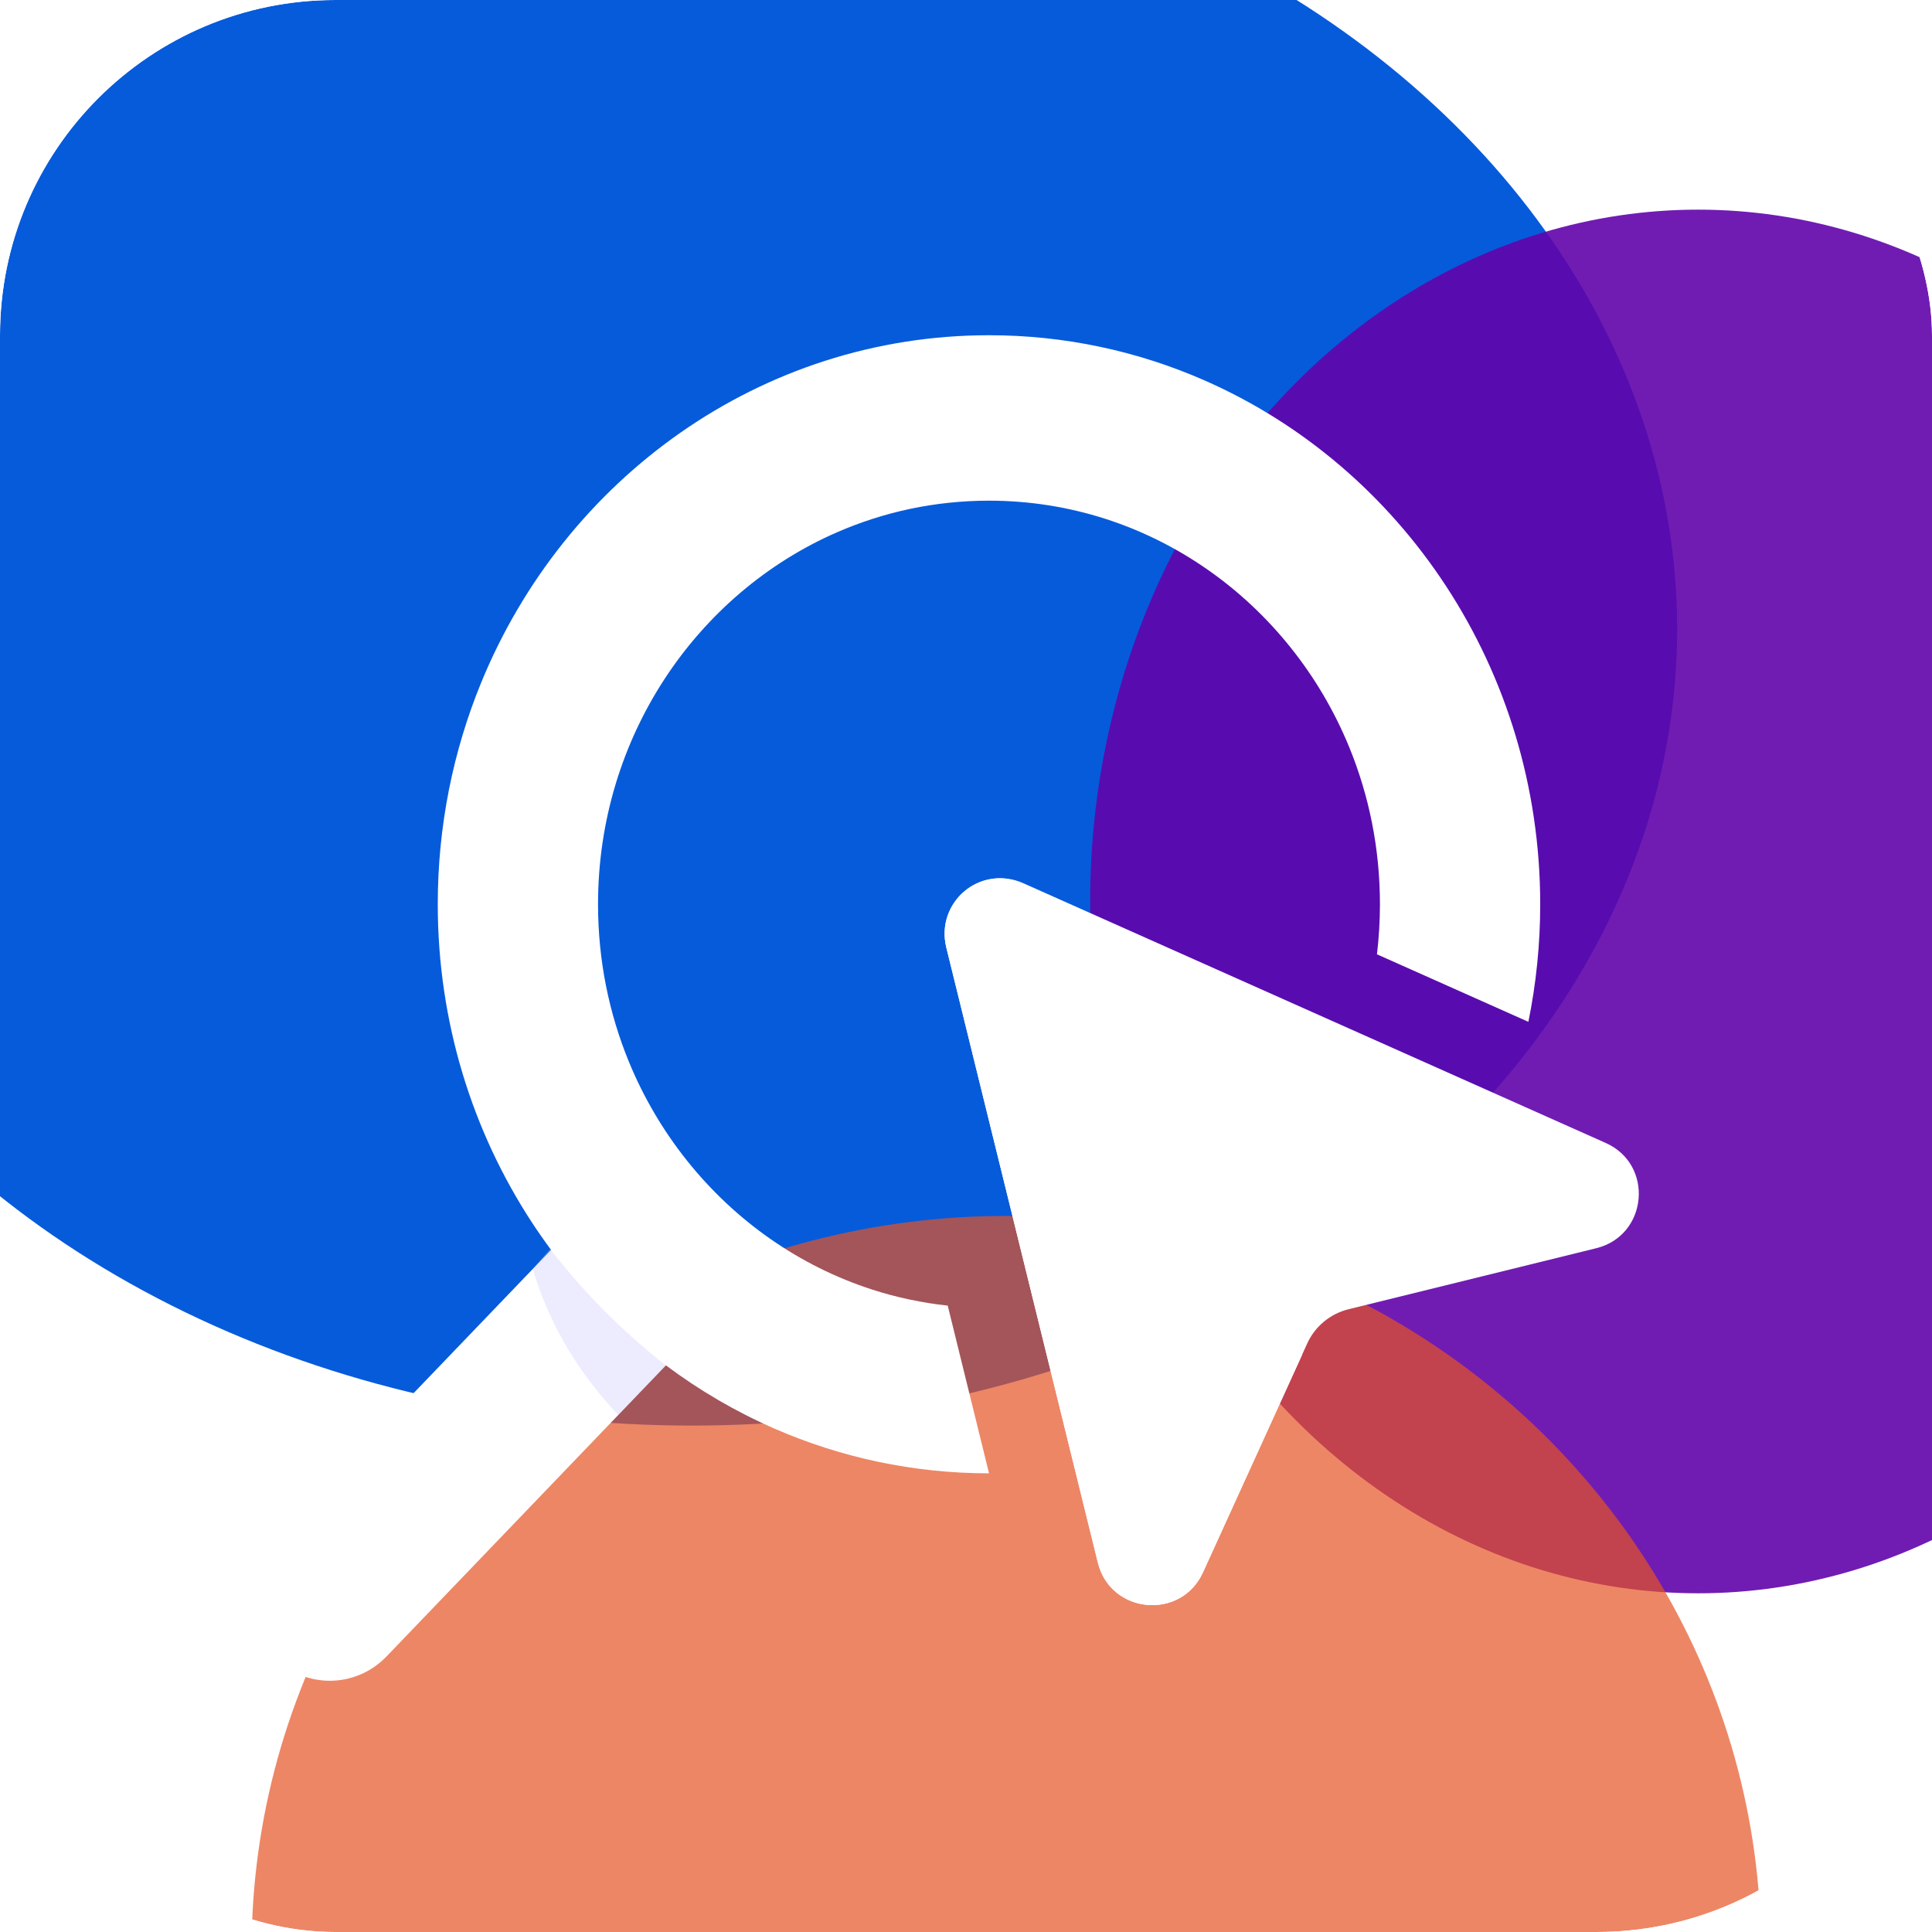
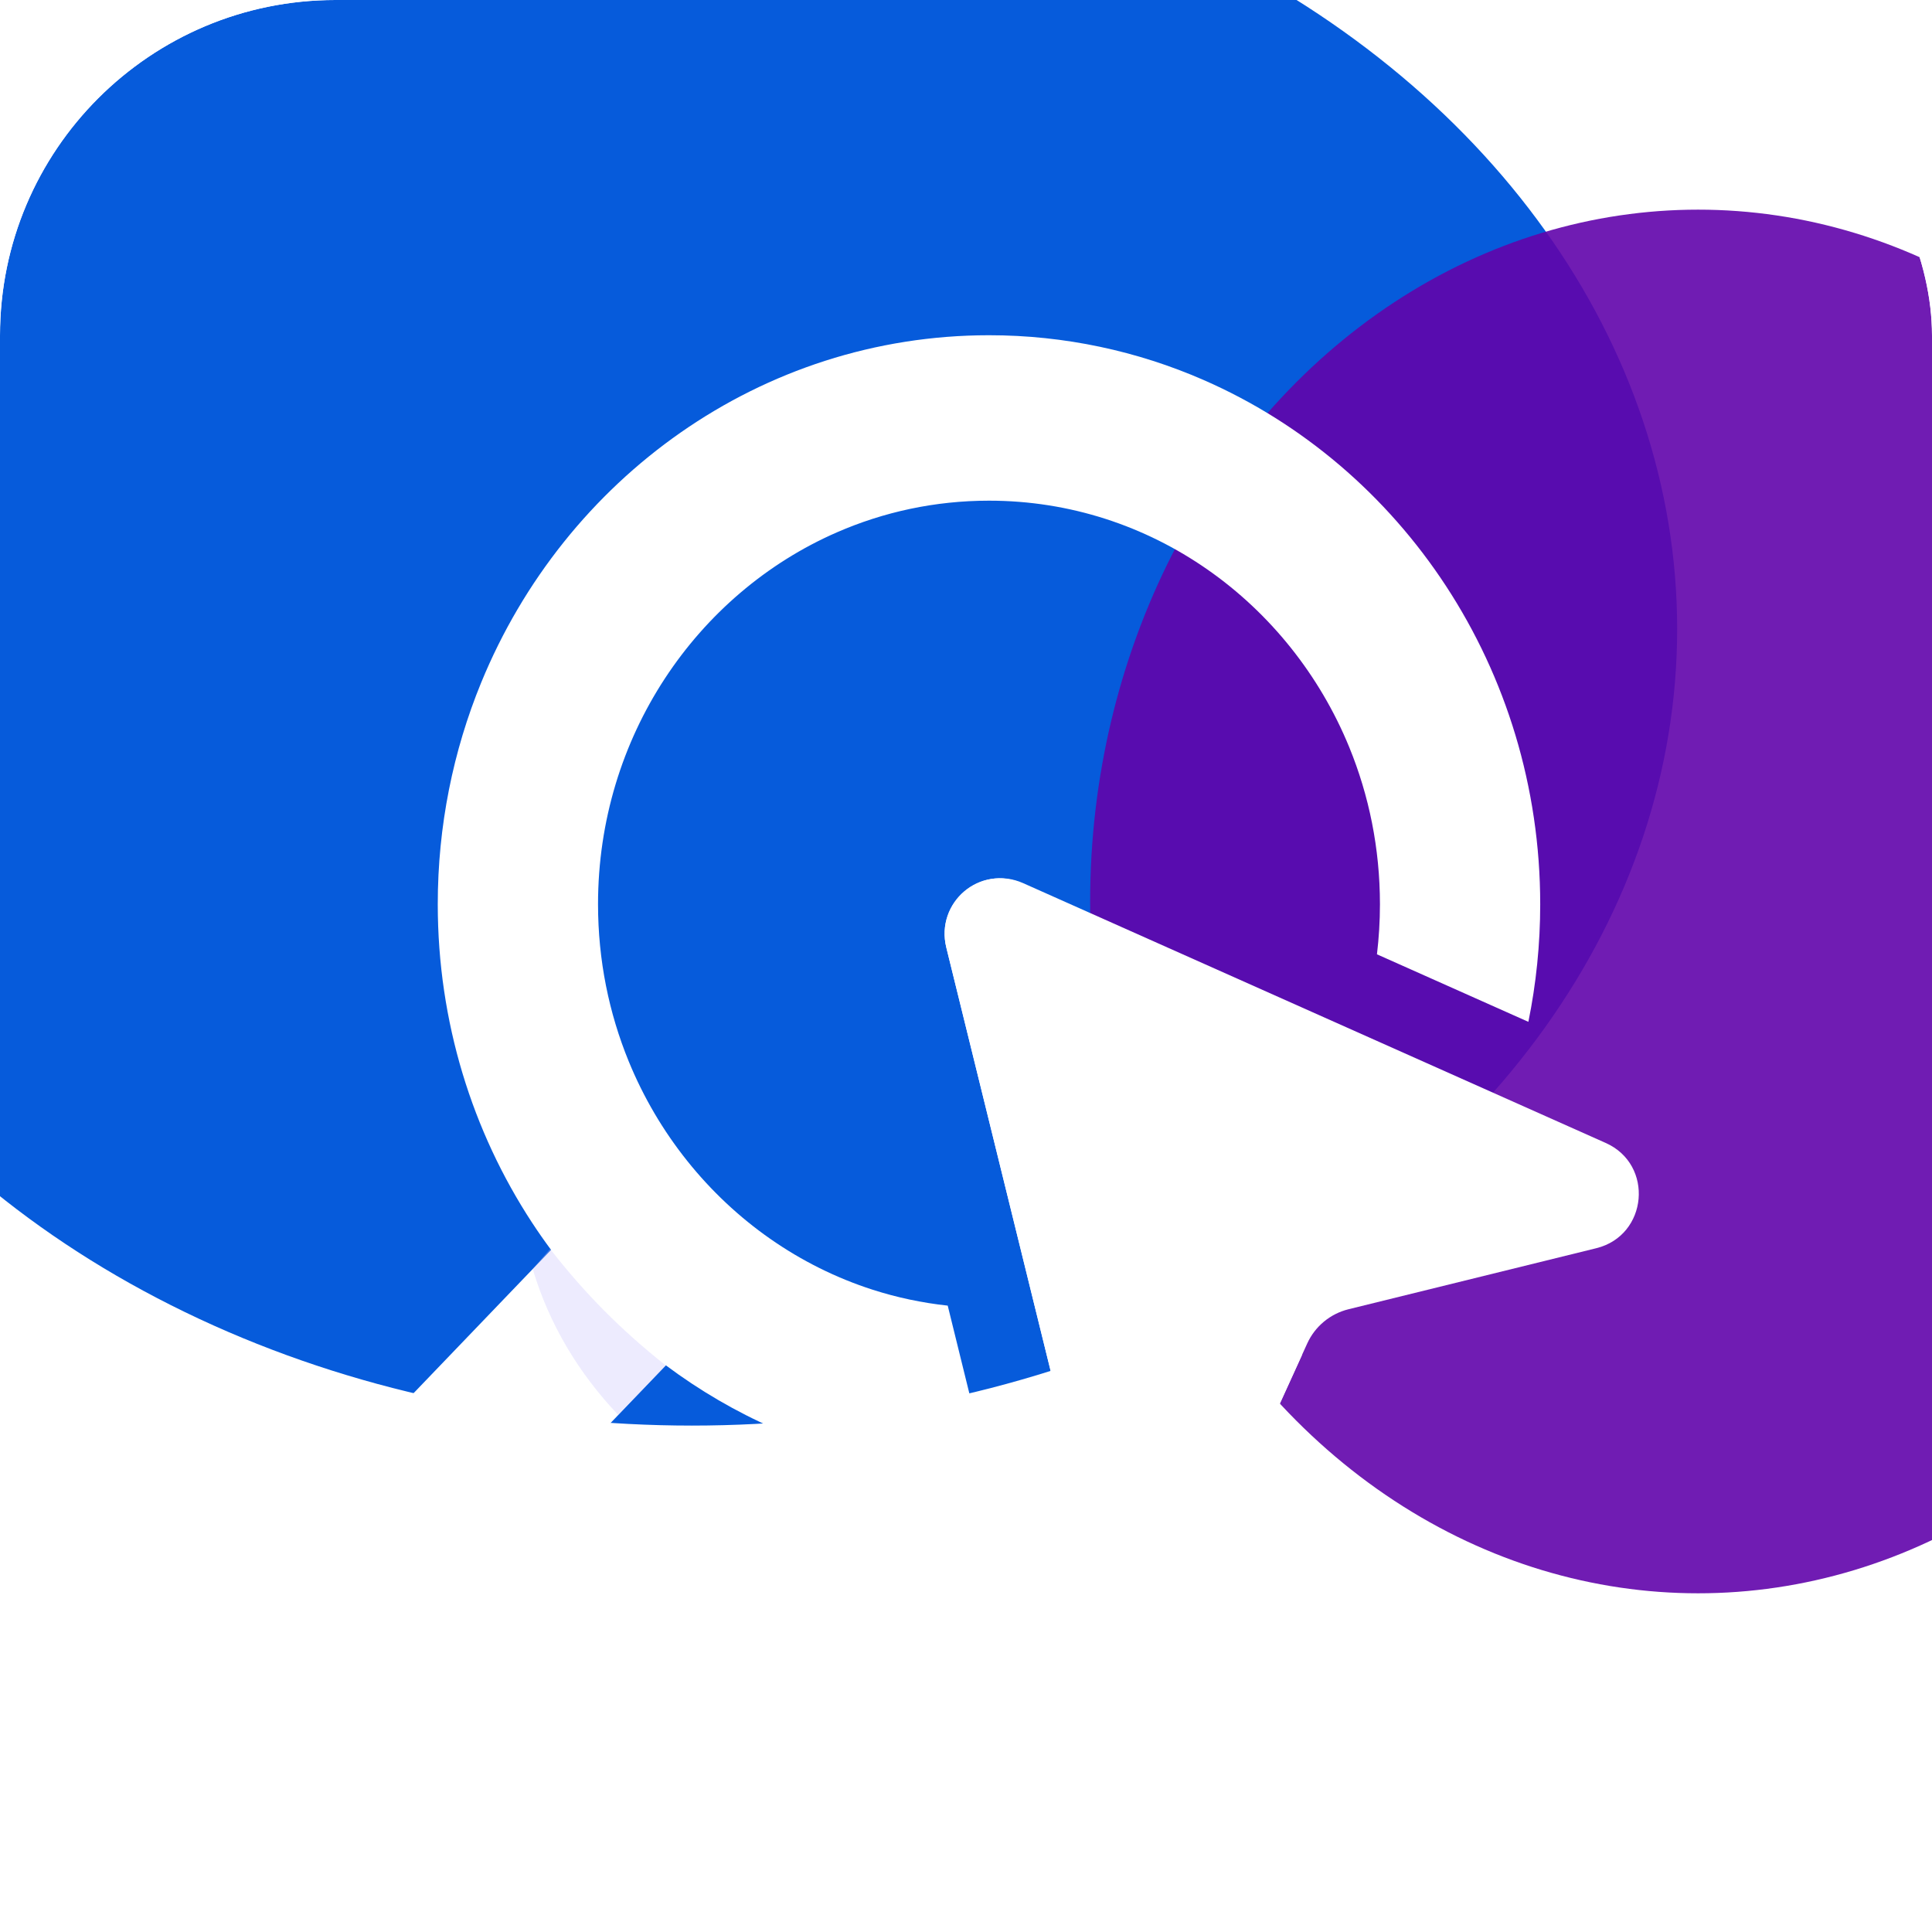
<svg xmlns="http://www.w3.org/2000/svg" width="128" height="128" viewBox="0 0 128 128" fill="none">
  <g clip-path="url(#clip0_1576_2175)">
    <g filter="url(#filter0_f_1576_2175)">
      <ellipse cx="45.835" cy="41.669" rx="65.281" ry="52.78" fill="#065BDB" />
    </g>
    <g filter="url(#filter1_f_1576_2175)">
      <ellipse cx="112.504" cy="59.725" rx="40.279" ry="45.835" fill="#6104AB" fill-opacity="0.9" />
    </g>
    <g filter="url(#filter2_f_1576_2175)">
-       <ellipse cx="66.67" cy="129.172" rx="50.002" ry="48.613" fill="#E65324" fill-opacity="0.7" />
-     </g>
+       </g>
    <path d="M65.522 22.21C70.55 22.209 75.368 23.265 79.74 25.175C86.3 28.041 91.866 32.813 95.803 38.827C97.771 41.835 99.332 45.155 100.4 48.701C101.469 52.247 102.043 56.019 102.043 59.911C102.043 62.576 101.771 65.182 101.259 67.699L91.227 63.225C91.356 62.141 91.425 61.035 91.425 59.91C91.424 56.203 90.699 52.7 89.391 49.504C87.428 44.713 84.137 40.619 80.001 37.735C77.933 36.292 75.656 35.152 73.227 34.372C70.798 33.593 68.216 33.171 65.522 33.171C61.932 33.172 58.538 33.92 55.442 35.271C50.801 37.296 46.836 40.694 44.042 44.964C42.645 47.099 41.541 49.45 40.785 51.957C40.03 54.465 39.621 57.13 39.621 59.91C39.622 63.617 40.346 67.121 41.654 70.317C43.616 75.108 46.908 79.202 51.045 82.086C53.113 83.528 55.39 84.668 57.818 85.448C59.413 85.96 61.074 86.316 62.789 86.501L65.526 97.611C65.525 97.611 65.523 97.612 65.522 97.612C60.495 97.612 55.678 96.557 51.306 94.647C48.746 93.528 46.337 92.118 44.117 90.458L25.603 109.75C23.53 111.89 20.168 111.891 18.095 109.75C16.021 107.61 16.021 104.139 18.095 101.998L36.51 82.809C36.071 82.217 35.648 81.612 35.243 80.993C33.275 77.986 31.714 74.665 30.645 71.119C29.577 67.574 29.003 63.803 29.003 59.91C29.002 54.72 30.025 49.747 31.875 45.234C34.651 38.461 39.275 32.716 45.1 28.652C48.014 26.62 51.23 25.008 54.665 23.905C58.099 22.803 61.752 22.21 65.522 22.21Z" fill="white" />
-     <path d="M44.108 90.467C43.043 91.565 42.054 92.609 40.956 93.739C38.368 91.011 36.403 87.787 35.293 84.076L36.444 82.74C38.778 85.739 41.148 88.111 44.108 90.467Z" fill="#C3BBFB" fill-opacity="0.3" />
+     <path d="M44.108 90.467C43.043 91.565 42.054 92.609 40.956 93.739C38.368 91.011 36.403 87.787 35.293 84.076L36.444 82.74C38.778 85.739 41.148 88.111 44.108 90.467" fill="#C3BBFB" fill-opacity="0.3" />
    <path d="M67.799 58.516C64.986 57.258 61.96 59.787 62.696 62.777L72.736 103.528C73.575 106.935 78.244 107.371 79.698 104.176L86.609 89.005C86.864 88.446 87.242 87.952 87.716 87.56C88.189 87.168 88.745 86.888 89.342 86.741L105.758 82.697C109.18 81.854 109.6 77.156 106.381 75.723L67.799 58.516Z" fill="white" />
    <path d="M62.697 62.778C61.96 59.788 64.904 57.262 67.717 58.521C81.047 66.837 85.096 84.047 86.251 89.793L79.699 104.177C78.244 107.371 73.575 106.936 72.736 103.529L62.697 62.778Z" fill="white" />
  </g>
  <defs>
    <filter id="filter0_f_1576_2175" x="-102.782" y="-94.448" width="297.235" height="272.233" filterUnits="userSpaceOnUse" color-interpolation-filters="sRGB">
      <feFlood flood-opacity="0" result="BackgroundImageFix" />
      <feBlend mode="normal" in="SourceGraphic" in2="BackgroundImageFix" result="shape" />
      <feGaussianBlur stdDeviation="41.668" result="effect1_foregroundBlur_1576_2175" />
    </filter>
    <filter id="filter1_f_1576_2175" x="16.666" y="-41.668" width="191.675" height="202.786" filterUnits="userSpaceOnUse" color-interpolation-filters="sRGB">
      <feFlood flood-opacity="0" result="BackgroundImageFix" />
      <feBlend mode="normal" in="SourceGraphic" in2="BackgroundImageFix" result="shape" />
      <feGaussianBlur stdDeviation="27.779" result="effect1_foregroundBlur_1576_2175" />
    </filter>
    <filter id="filter2_f_1576_2175" x="-38.89" y="25.001" width="211.12" height="208.342" filterUnits="userSpaceOnUse" color-interpolation-filters="sRGB">
      <feFlood flood-opacity="0" result="BackgroundImageFix" />
      <feBlend mode="normal" in="SourceGraphic" in2="BackgroundImageFix" result="shape" />
      <feGaussianBlur stdDeviation="27.779" result="effect1_foregroundBlur_1576_2175" />
    </filter>
    <clipPath id="clip0_1576_2175">
      <rect width="128" height="128" rx="22.223" fill="white" />
    </clipPath>
  </defs>
</svg>